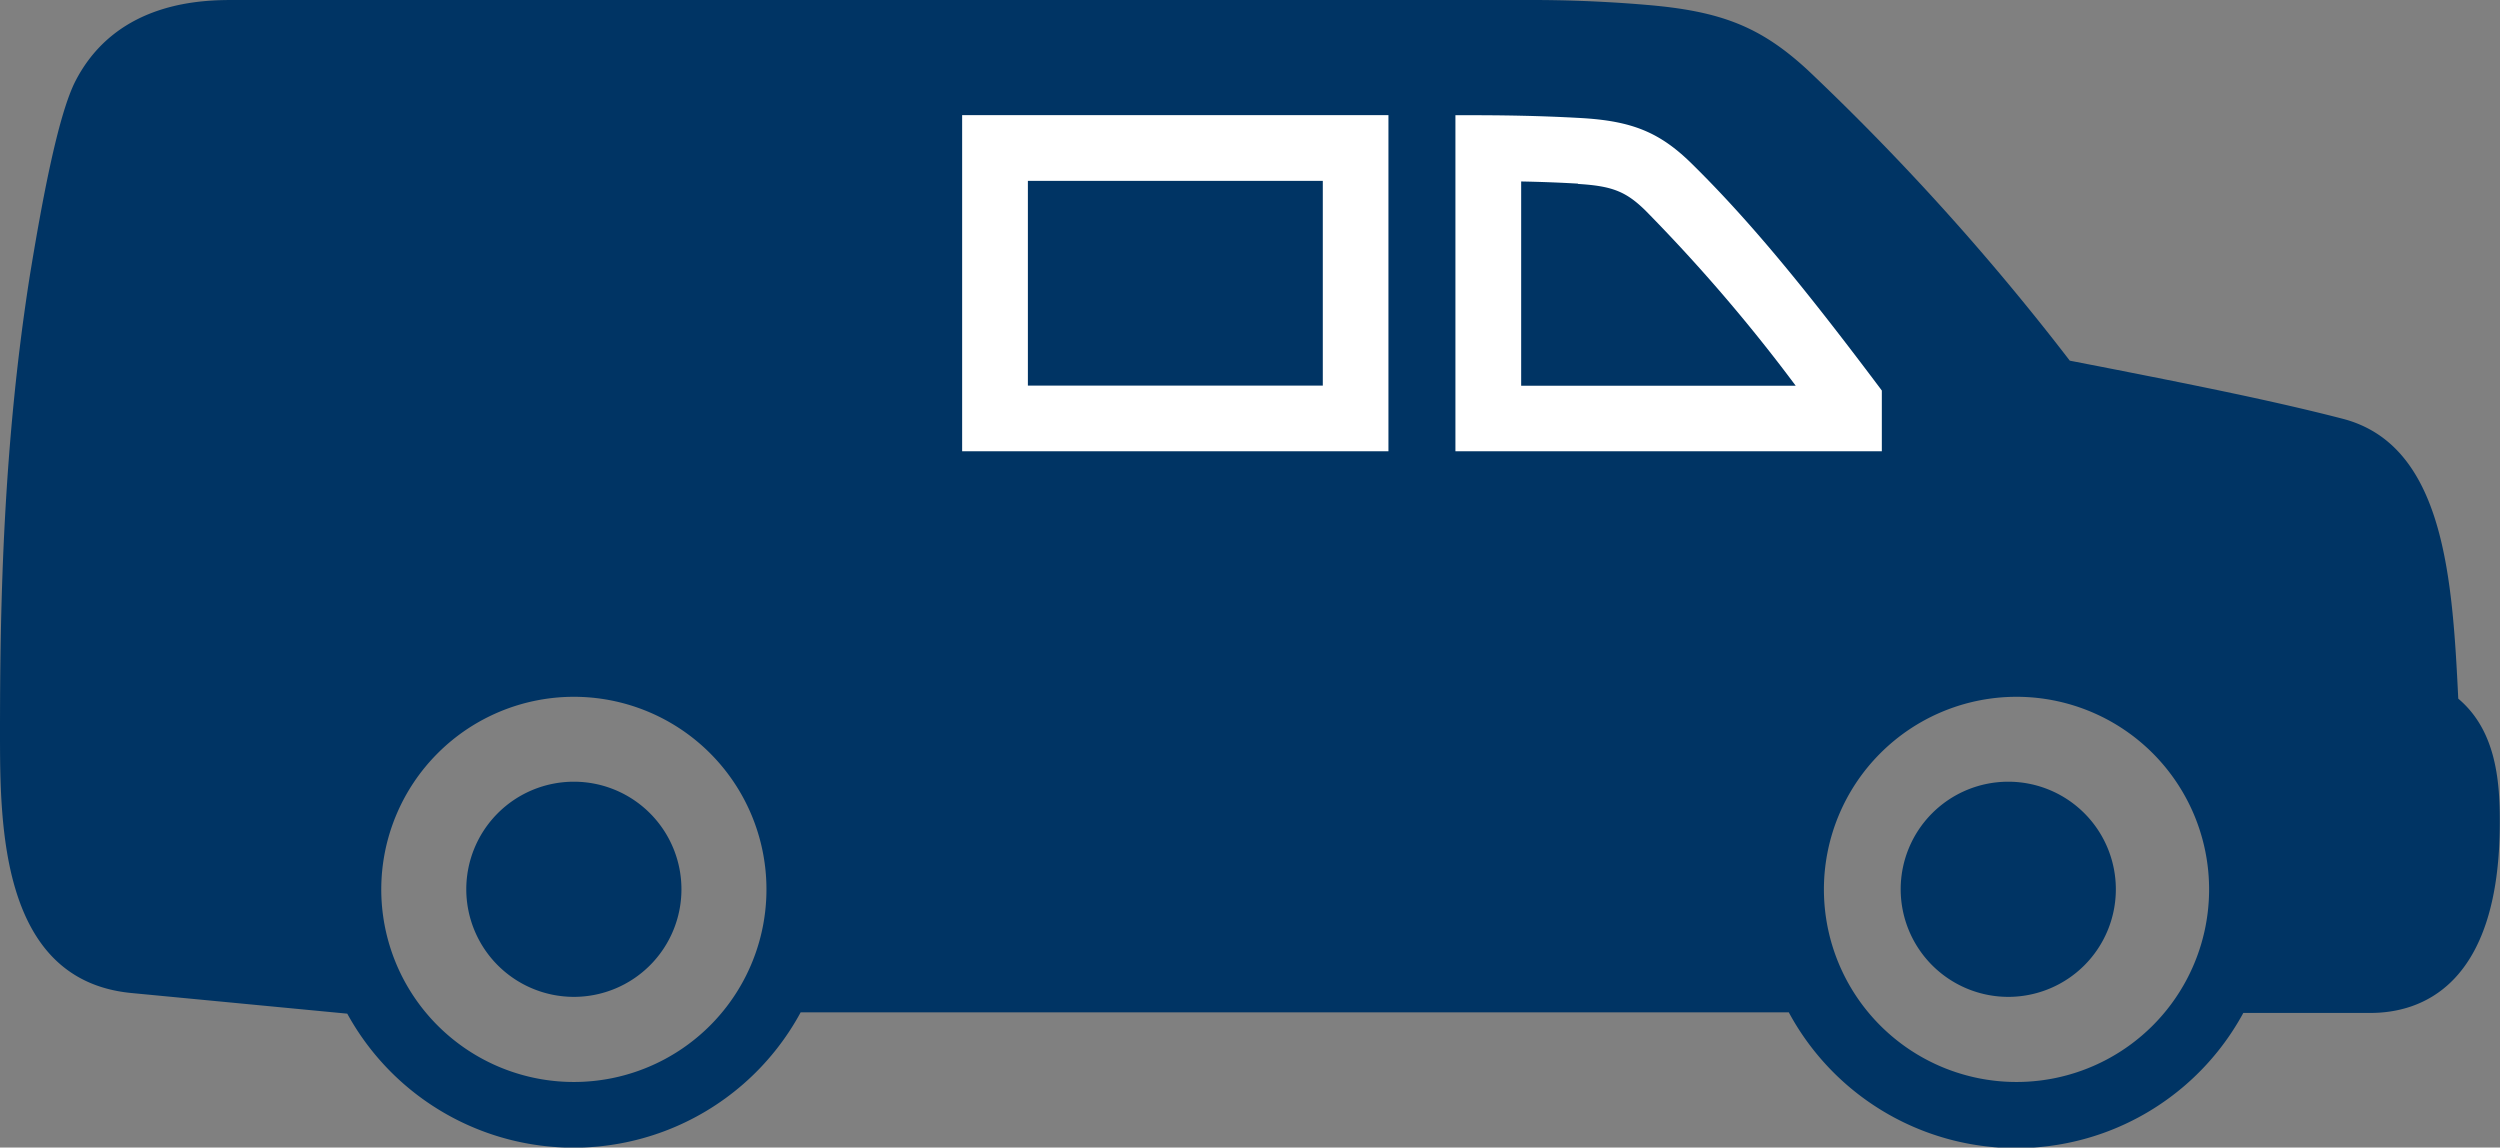
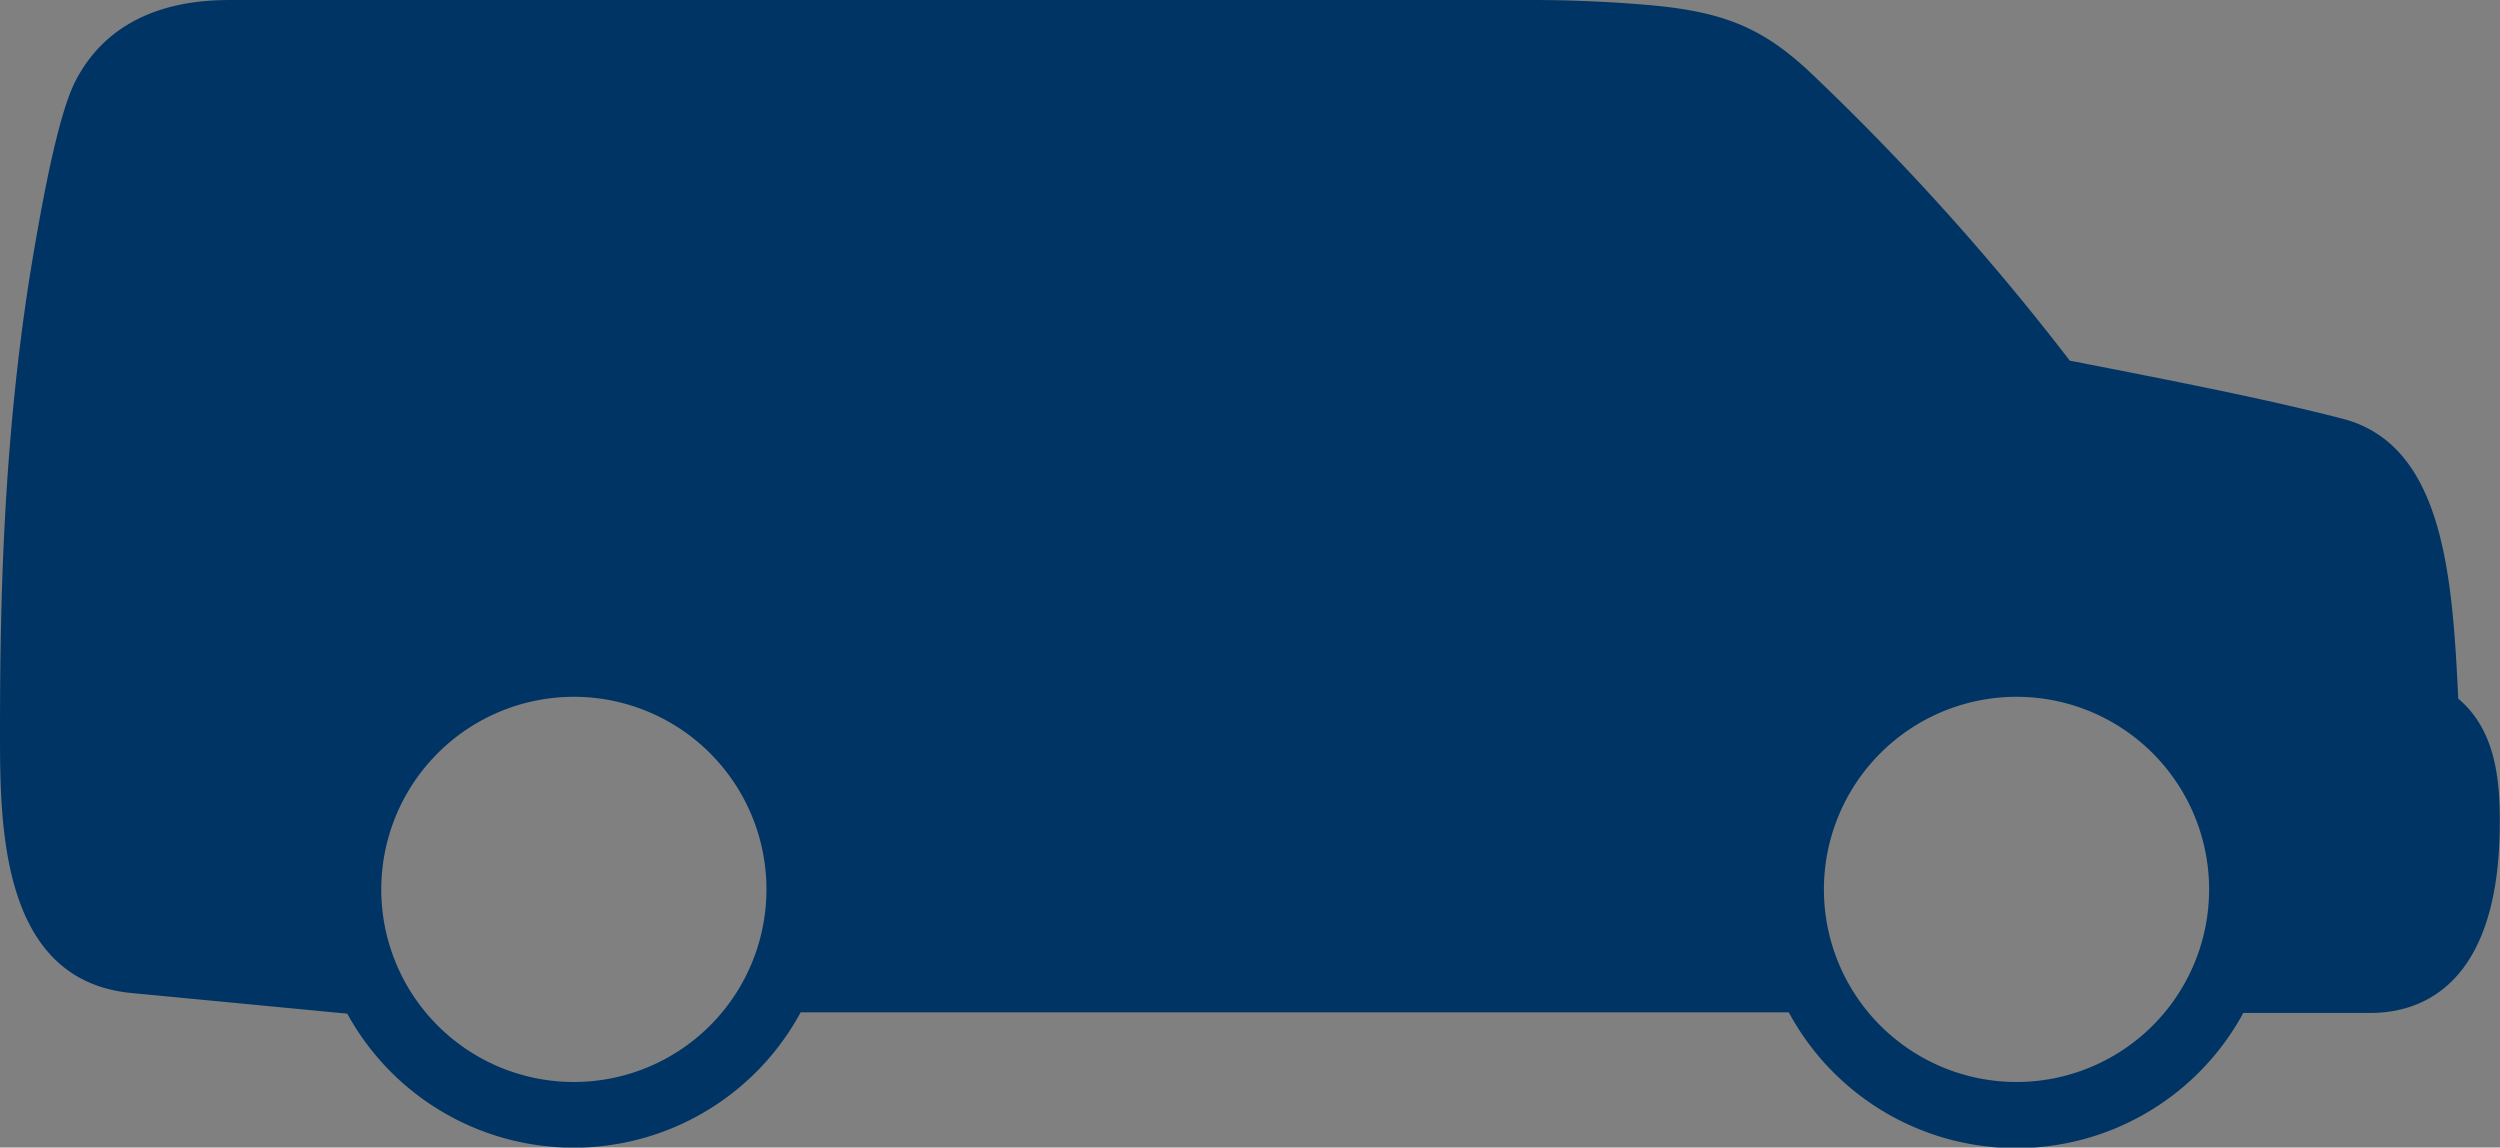
<svg xmlns="http://www.w3.org/2000/svg" viewBox="0 0 242.61 111.36">
  <rect x="0" y="0" width="242.61" height="111.36" fill="#808080" stroke="none" />
  <defs>
    <style>.cls-1{fill:#003464;}.cls-2{fill:#fff;}</style>
  </defs>
  <g id="Ebene_2" data-name="Ebene 2">
    <g id="Ebene_1-2" data-name="Ebene 1">
      <path class="cls-1" d="M238.56,67.8c-.57-11.61-1.33-24.59-11.21-27.16-6.71-1.74-14.58-3.3-22.23-4.81L200.86,35A241.21,241.21,0,0,0,175.42,6.79c-4.54-4.18-8.35-5.71-15.67-6.32-4.58-.39-8.53-.47-11-.47h-126C19.88,0,11.39,0,7.33,7.85,5.58,11.25,4,20,2.89,26.78.34,43,0,58.2,0,71,0,80,0,95.17,12.79,96.37l20.91,2a25.05,25.05,0,0,0,44-.13l95.89,0a25.07,25.07,0,0,0,44.11.06h12.33c4.69,0,12.56-2.4,12.56-18.5C242.61,75.51,242.12,70.8,238.56,67.8Zm-42.88-.18A18.69,18.69,0,1,1,177,86.3,18.7,18.7,0,0,1,195.68,67.62Zm-140,0A18.69,18.69,0,1,1,37,86.3,18.7,18.7,0,0,1,55.68,67.62Z" />
-       <path class="cls-1" d="M55.68,96.74A10.44,10.44,0,1,0,45.25,86.3,10.45,10.45,0,0,0,55.68,96.74Z" />
-       <path class="cls-1" d="M194.89,96.74A10.44,10.44,0,1,0,184.45,86.3,10.45,10.45,0,0,0,194.89,96.74Z" />
-       <path class="cls-2" d="M164.14,15.85c-3.06-3-5.74-4.1-10.63-4.39h0c-4.19-.24-7.89-.28-11.27-.28h-1V43.79h41.38V37.9l-.2-.27C175.82,28.85,170.19,21.79,164.14,15.85Zm-11,2c3.31.2,4.65.73,6.54,2.58a163.51,163.51,0,0,1,14.58,17H147.62V17.61C149.64,17.65,151.42,17.72,153.13,17.82Z" />
-       <path class="cls-2" d="M93.37,43.79h41.37V11.17H93.37Zm35-26.24V37.42H99.75V17.55Z" />
    </g>
  </g>
</svg>